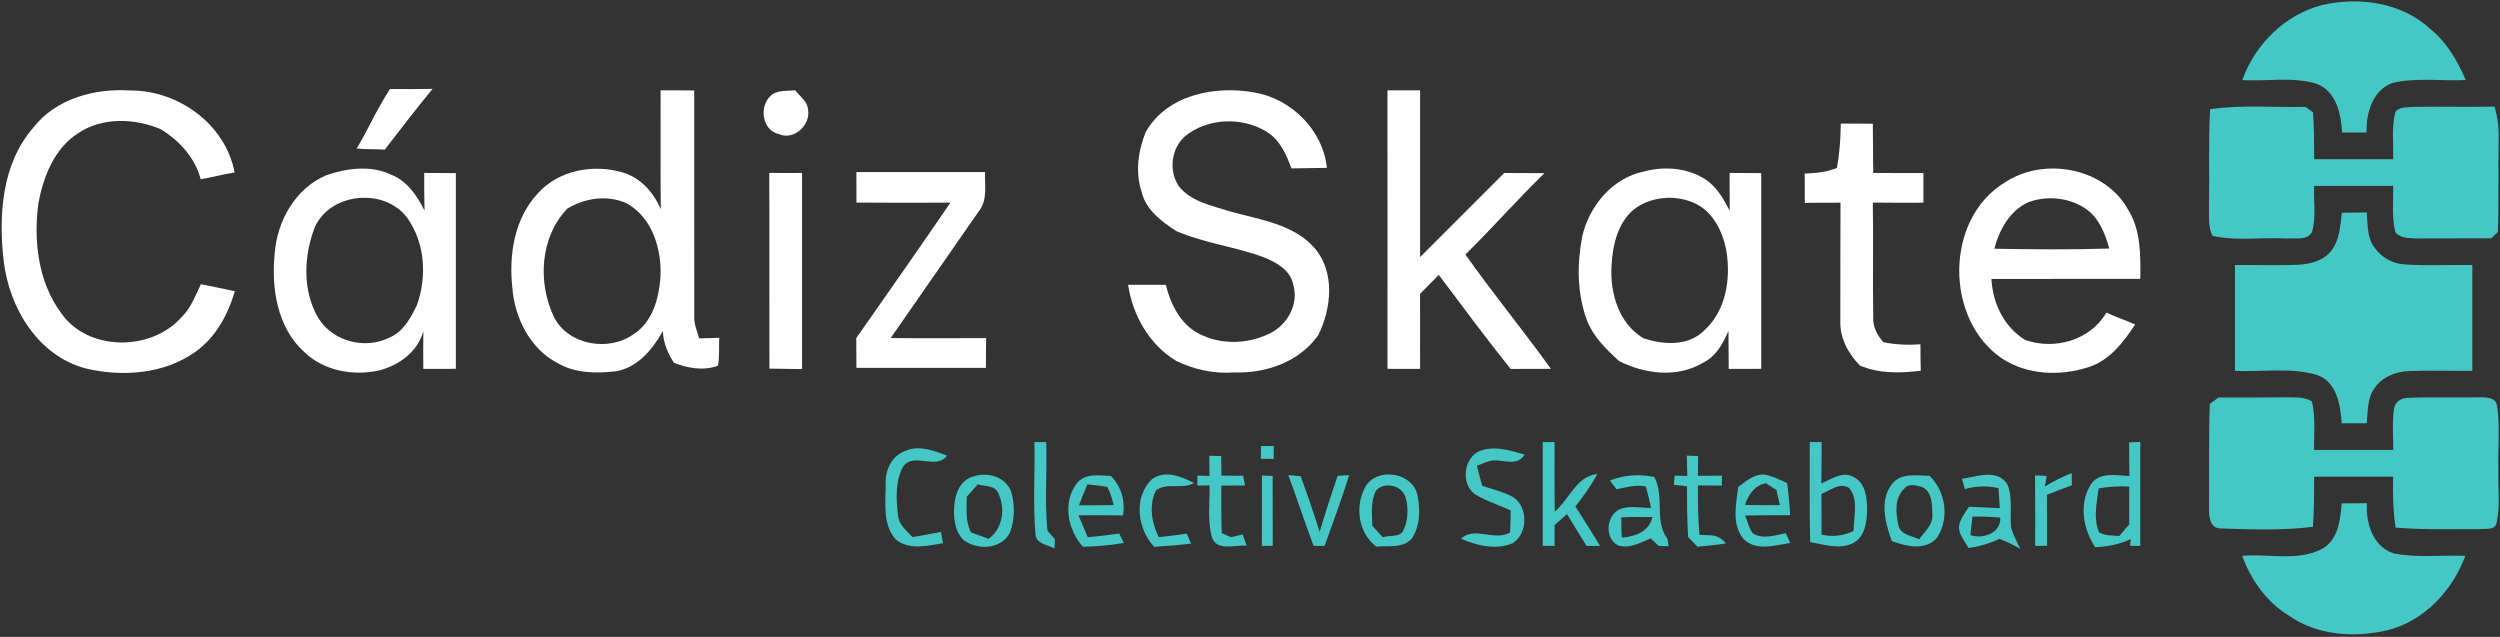
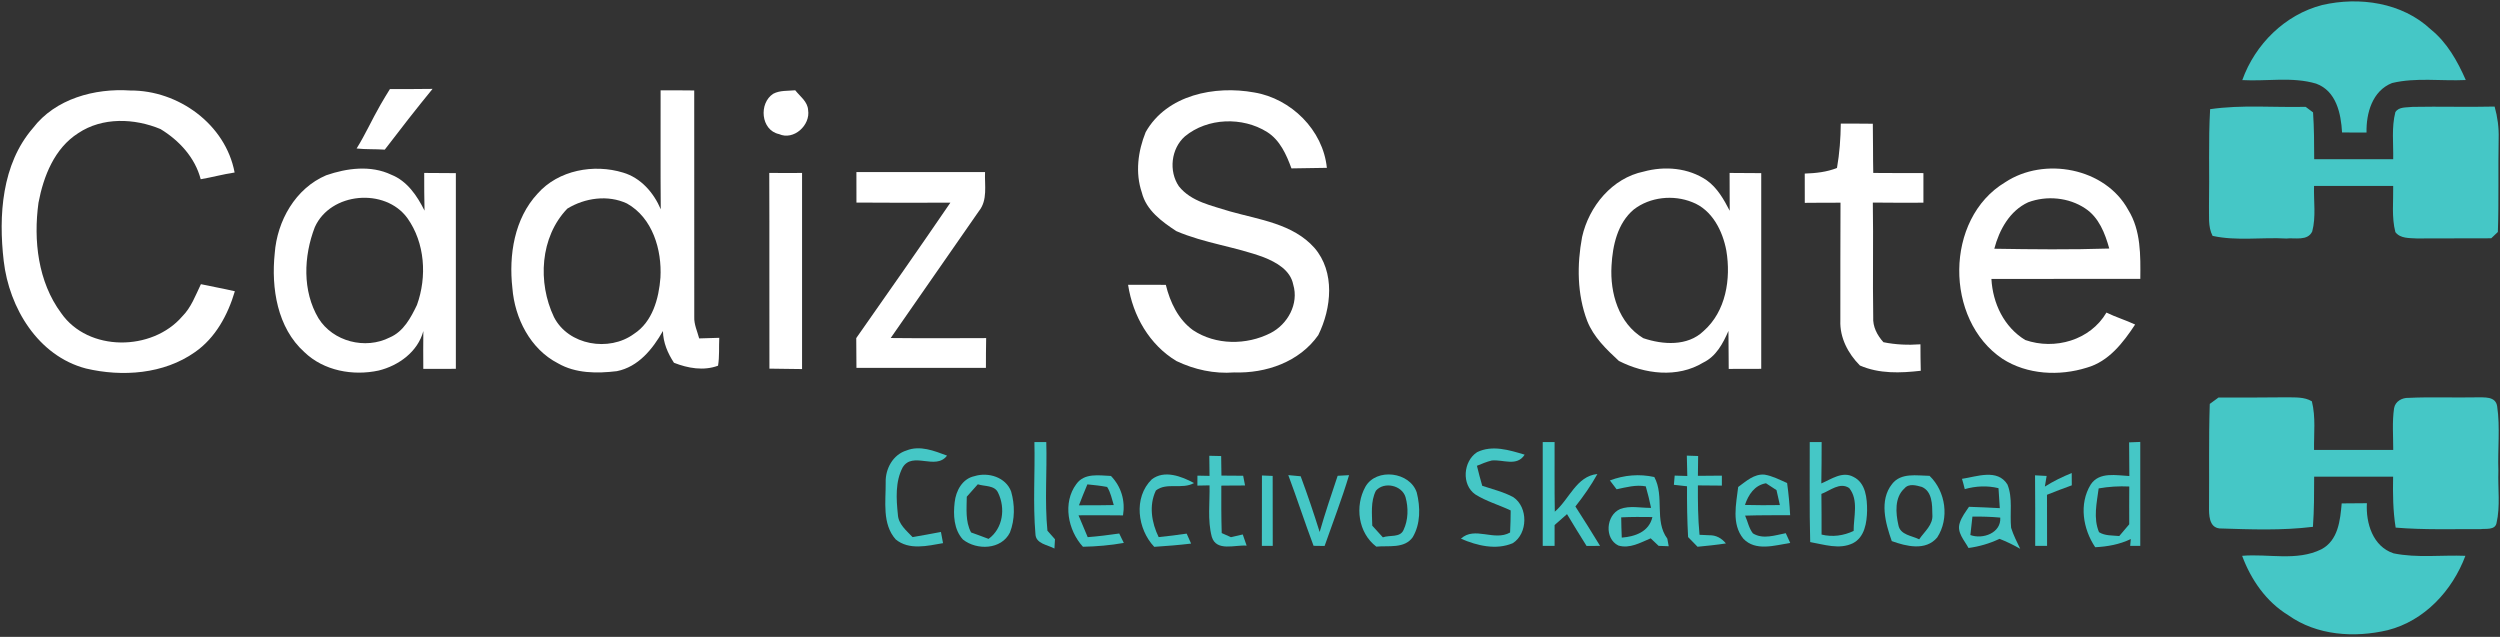
<svg xmlns="http://www.w3.org/2000/svg" width="632px" height="161px" viewBox="0 0 632 161" version="1.1">
  <rect x="0" y="0" width="632" height="161" fill="#333333" stroke="none" />
  <title>Screenshot 2024-07-08 at 12</title>
  <g id="Page-1" stroke="none" stroke-width="1" fill="none" fill-rule="evenodd">
    <g id="Screenshot-2024-07-08-at-12" transform="translate(0.422, 0.351)" fill-rule="nonzero">
      <g id="#45c7c6ff" transform="translate(223.382, 0)" fill="#45C7C6">
        <path d="M343.046,19.899 C346.286,10.829 353.846,3.339 363.246,0.919 C372.646,-1.251 383.436,0.279 390.676,7.059 C394.826,10.389 397.436,15.089 399.546,19.879 C393.346,20.179 386.986,19.189 380.906,20.639 C375.916,22.609 374.346,28.259 374.456,33.159 C372.386,33.149 370.316,33.149 368.266,33.139 C368.006,28.349 366.806,22.639 361.706,20.789 C355.676,18.999 349.236,20.249 343.046,19.899 Z" id="Path" />
        <path d="M334.916,27.249 C342.916,26.089 351.016,26.849 359.066,26.659 C359.536,27.009 360.466,27.709 360.936,28.059 C361.206,31.999 361.216,35.949 361.226,39.899 C367.876,39.899 374.536,39.899 381.196,39.899 C381.276,35.939 380.746,31.869 381.746,27.989 C382.666,26.559 384.626,26.869 386.096,26.669 C393.006,26.529 399.916,26.759 406.836,26.589 C407.576,29.209 407.936,31.929 407.856,34.649 C407.696,42.529 407.926,50.409 407.656,58.299 C407.236,58.689 406.396,59.489 405.976,59.889 C399.706,59.859 393.436,59.959 387.166,59.929 C385.296,59.809 383.006,59.989 381.746,58.329 C380.766,54.529 381.266,50.539 381.196,46.649 C374.526,46.649 367.856,46.649 361.186,46.649 C361.066,50.469 361.716,54.439 360.726,58.169 C359.536,60.649 356.366,59.699 354.196,59.949 C347.986,59.589 341.646,60.619 335.536,59.279 C334.316,56.919 334.706,54.169 334.626,51.619 C334.786,43.489 334.446,35.359 334.916,27.249 Z" id="Path" />
-         <path d="M368.226,53.429 C370.316,53.389 372.406,53.379 374.516,53.349 C374.796,56.359 374.506,59.789 376.536,62.299 C378.266,64.759 381.126,66.339 384.146,66.499 C389.816,66.889 395.506,66.549 401.196,66.639 C401.196,75.559 401.196,84.479 401.196,93.399 C395.836,93.459 390.476,93.229 385.136,93.459 C381.776,93.549 378.306,94.999 376.416,97.859 C374.616,100.419 374.826,103.679 374.496,106.649 C372.386,106.639 370.276,106.649 368.176,106.649 C367.886,101.919 366.876,95.879 361.586,94.329 C354.966,92.509 347.976,93.729 341.196,93.399 C341.196,84.479 341.196,75.559 341.196,66.639 C346.546,66.589 351.896,66.809 357.246,66.579 C360.296,66.379 363.686,65.539 365.596,62.969 C367.696,60.249 367.776,56.679 368.226,53.429 Z" id="Path" />
        <path d="M334.826,101.759 C335.376,101.359 336.476,100.549 337.026,100.149 C342.756,100.159 348.496,100.149 354.226,100.089 C356.376,100.149 358.696,99.939 360.636,101.099 C361.646,105.119 361.126,109.299 361.186,113.399 C367.856,113.399 374.526,113.399 381.206,113.399 C381.216,109.889 380.906,106.349 381.416,102.859 C381.716,101.089 383.456,100.149 385.146,100.229 C390.836,99.959 396.536,100.219 402.236,100.099 C404.156,100.149 407.076,99.729 407.476,102.349 C408.266,107.729 407.586,113.229 407.786,118.659 C407.626,123.069 408.316,127.599 407.306,131.939 C406.886,133.719 404.586,133.229 403.256,133.419 C396.106,133.369 388.946,133.629 381.816,133.029 C381.136,128.769 381.086,124.449 381.176,120.149 C374.526,120.149 367.866,120.149 361.216,120.149 C361.206,124.379 361.216,128.609 360.906,132.829 C353.086,133.799 345.156,133.479 337.306,133.239 C334.596,132.959 334.626,129.759 334.636,127.729 C334.716,119.069 334.536,110.409 334.826,101.759 Z" id="Path" />
        <path d="M37.696,111.409 C38.446,111.409 39.946,111.399 40.696,111.399 C40.916,118.869 40.256,126.379 40.986,133.819 C41.466,134.359 42.426,135.429 42.896,135.969 C42.866,136.559 42.786,137.739 42.756,138.319 C41.046,137.369 38.056,137.139 37.956,134.679 C37.296,126.949 37.876,119.159 37.696,111.409 Z" id="Path" />
        <path d="M166.196,111.399 C166.946,111.399 168.446,111.399 169.196,111.399 C169.206,117.269 169.156,123.129 169.246,128.999 C172.906,125.909 174.696,120.009 180.016,119.479 C178.416,122.379 176.506,125.089 174.456,127.689 C176.596,130.969 178.636,134.309 180.696,137.649 C179.846,137.649 178.136,137.659 177.276,137.659 C175.606,134.999 173.956,132.319 172.336,129.619 C171.276,130.529 170.246,131.459 169.196,132.379 C169.186,134.129 169.186,135.889 169.196,137.649 C168.446,137.649 166.946,137.649 166.196,137.649 C166.196,128.899 166.196,120.149 166.196,111.399 Z" id="Path" />
        <path d="M233.696,111.409 C234.446,111.399 235.946,111.399 236.706,111.399 C236.696,114.889 236.696,118.369 236.626,121.859 C239.146,120.799 241.946,118.689 244.736,120.199 C247.886,121.729 248.206,125.649 248.196,128.729 C248.136,131.759 247.596,135.469 244.586,136.989 C241.176,138.639 237.306,137.299 233.816,136.689 C233.576,128.259 233.736,119.829 233.696,111.409 M236.646,124.509 C236.686,127.929 236.696,131.359 236.686,134.789 C239.446,135.459 242.236,135.089 244.796,133.869 C244.766,130.319 246.116,126.059 243.676,123.029 C241.306,121.439 238.856,123.699 236.646,124.509 Z" id="Shape" />
        <path d="M314.436,111.479 C315.146,111.449 316.556,111.399 317.256,111.369 C317.256,120.129 317.256,128.889 317.256,137.649 C316.616,137.649 315.346,137.649 314.706,137.649 C314.736,137.219 314.816,136.349 314.856,135.919 C312.036,137.289 308.956,137.829 305.866,137.989 C302.766,133.379 301.716,127.029 304.736,122.129 C306.886,118.859 311.206,119.829 314.496,119.989 C314.456,117.139 314.446,114.309 314.436,111.479 M306.736,123.119 C306.266,126.759 305.336,130.639 306.826,134.179 C308.336,135.139 310.216,134.979 311.946,135.159 C312.766,134.159 313.626,133.179 314.466,132.189 C314.456,128.999 314.446,125.819 314.476,122.639 C311.876,122.509 309.286,122.669 306.736,123.119 Z" id="Shape" />
        <path d="M5.356,113.529 C8.776,112.159 12.376,113.629 15.606,114.829 C12.736,118.659 6.916,113.639 4.386,117.819 C2.496,121.419 2.766,125.759 3.176,129.699 C3.286,132.169 5.336,133.769 6.896,135.429 C9.286,135.009 11.676,134.589 14.066,134.129 C14.236,135.069 14.416,136.009 14.596,136.959 C10.666,137.639 6.026,138.809 2.626,136.009 C-0.854,132.079 0.146,126.409 0.096,121.589 C-0.004,118.159 1.936,114.579 5.356,113.529 Z" id="Path" />
-         <path d="M94.976,112.429 C95.776,112.419 97.386,112.399 98.186,112.389 C98.186,113.199 98.196,114.839 98.196,115.649 C97.376,115.649 95.746,115.639 94.936,115.639 C94.946,114.839 94.966,113.229 94.976,112.429 Z" id="Path" />
        <path d="M149.606,113.959 C153.446,112.069 157.786,113.439 161.626,114.589 C159.686,117.679 156.186,115.769 153.326,116.059 C152.026,116.369 150.796,116.899 149.566,117.399 C149.976,119.089 150.416,120.779 150.906,122.459 C153.536,123.339 156.276,123.989 158.746,125.319 C162.546,127.849 162.466,134.529 158.626,136.969 C154.386,138.769 149.566,137.589 145.516,135.829 C148.986,132.599 153.906,136.559 157.946,134.269 C158.026,132.399 158.106,130.549 158.096,128.689 C155.136,127.289 151.926,126.389 149.156,124.639 C145.596,122.179 146.106,116.219 149.606,113.959 Z" id="Path" />
        <path d="M81.906,114.869 C82.896,114.879 83.896,114.909 84.906,114.939 C84.926,116.579 84.946,118.229 84.976,119.879 C86.796,119.889 88.636,119.899 90.466,119.919 C90.586,120.529 90.826,121.759 90.946,122.379 C88.946,122.399 86.936,122.379 84.946,122.419 C84.926,126.409 84.926,130.409 85.046,134.409 C85.636,134.669 86.796,135.189 87.386,135.449 C88.366,135.219 89.366,134.979 90.366,134.759 C90.686,135.699 91.016,136.639 91.346,137.589 C88.416,137.329 83.716,139.179 82.536,135.359 C81.416,131.119 82.066,126.669 81.966,122.349 C80.936,122.369 79.906,122.389 78.896,122.409 C78.896,121.779 78.906,120.519 78.906,119.889 C79.676,119.899 81.196,119.929 81.966,119.949 C81.936,118.249 81.926,116.559 81.906,114.869 Z" id="Path" />
        <path d="M202.626,114.829 C203.336,114.849 204.766,114.899 205.486,114.929 C205.456,116.589 205.446,118.259 205.426,119.939 C207.446,119.919 209.456,119.889 211.486,119.889 L211.486,122.409 C209.456,122.399 207.436,122.369 205.426,122.359 C205.406,126.529 205.436,130.699 205.836,134.849 C206.446,134.879 207.676,134.939 208.296,134.959 C209.996,134.919 211.406,135.679 212.506,137.029 C210.126,137.399 207.726,137.639 205.336,137.869 C204.536,137.049 203.736,136.229 202.946,135.419 C202.706,131.139 202.656,126.859 202.676,122.579 C201.566,122.449 200.456,122.329 199.356,122.209 C199.406,121.629 199.506,120.459 199.556,119.879 C200.356,119.909 201.946,119.949 202.746,119.979 C202.696,118.249 202.656,116.539 202.626,114.829 Z" id="Path" />
        <path d="M22.546,120.019 C26.016,118.939 30.446,120.269 31.806,123.889 C32.766,127.229 32.786,131.009 31.506,134.269 C29.356,138.629 23.126,138.819 19.626,136.039 C17.316,133.519 17.156,129.819 17.536,126.609 C17.846,123.719 19.476,120.659 22.546,120.019 M20.596,125.219 C20.576,128.229 20.196,131.469 21.686,134.249 C23.176,134.739 24.626,135.359 26.106,135.879 C29.756,133.229 30.416,128.149 28.526,124.239 C27.656,122.259 25.106,122.659 23.386,122.079 C22.446,123.119 21.526,124.169 20.596,125.219 Z" id="Shape" />
        <path d="M48.296,122.019 C50.326,119.159 54.036,119.839 57.046,119.969 C59.656,122.679 60.696,126.209 60.096,129.939 C56.336,129.879 52.586,129.909 48.846,129.919 C49.606,131.759 50.406,133.589 51.166,135.439 C53.836,135.239 56.486,134.899 59.136,134.519 C59.426,135.119 60.006,136.299 60.296,136.899 C56.876,137.509 53.426,137.799 49.966,137.869 C46.146,133.709 44.786,126.719 48.296,122.019 M48.956,127.389 C51.886,127.399 54.826,127.399 57.756,127.329 C57.256,125.779 56.976,124.129 56.076,122.749 C54.426,122.439 52.746,122.259 51.086,122.099 C50.346,123.849 49.636,125.609 48.956,127.389 Z" id="Shape" />
        <path d="M67.346,120.849 C70.546,118.359 74.886,120.069 78.046,121.759 C75.036,123.469 71.126,121.499 68.406,123.649 C66.596,127.399 67.326,131.809 69.106,135.429 C71.466,135.179 73.826,134.909 76.186,134.549 C76.466,135.179 77.026,136.439 77.306,137.069 C74.206,137.439 71.096,137.689 67.986,137.889 C63.726,133.399 62.696,125.399 67.346,120.849 Z" id="Path" />
        <path d="M95.216,119.849 C95.896,119.879 97.256,119.929 97.926,119.959 C97.946,125.859 97.946,131.749 97.946,137.649 C97.256,137.649 95.886,137.649 95.196,137.649 C95.196,131.719 95.186,125.779 95.216,119.849 Z" id="Path" />
        <path d="M101.876,119.759 C102.666,119.839 104.226,119.979 105.006,120.049 C106.736,124.709 108.326,129.409 109.806,134.139 C111.186,129.359 112.766,124.639 114.356,119.929 C115.076,119.889 116.516,119.809 117.236,119.769 C115.426,125.819 113.136,131.709 111.056,137.669 C110.356,137.659 108.966,137.639 108.266,137.629 C106.036,131.709 104.096,125.689 101.876,119.759 Z" id="Path" />
        <path d="M121.376,122.689 C124.146,117.849 132.656,118.919 134.356,124.179 C135.286,127.869 135.326,132.119 133.316,135.479 C131.216,138.409 127.206,137.529 124.126,137.839 C119.526,134.339 118.656,127.589 121.376,122.689 M124.026,123.699 C122.646,126.429 123.056,129.589 123.106,132.539 C123.996,133.519 124.886,134.499 125.786,135.489 C127.486,134.849 130.136,135.629 131.006,133.639 C132.216,131.089 132.266,128.019 131.516,125.329 C130.616,122.319 126.106,121.309 124.026,123.699 Z" id="Shape" />
        <path d="M183.176,121.109 C186.766,119.729 190.636,119.409 194.406,120.239 C197.056,125.149 194.336,131.319 197.696,135.819 C197.786,136.299 197.966,137.259 198.046,137.739 C197.406,137.719 196.136,137.659 195.496,137.639 C194.816,136.989 194.146,136.359 193.486,135.739 C190.926,136.809 188.196,138.419 185.326,137.559 C181.726,135.819 182.196,129.899 185.756,128.339 C188.226,127.379 190.996,128.089 193.586,128.039 C193.206,126.199 192.756,124.389 192.246,122.599 C189.756,122.139 187.286,122.829 184.876,123.339 C184.446,122.779 183.596,121.669 183.176,121.109 M186.036,130.439 C186.056,132.139 186.106,133.849 186.176,135.559 C189.566,135.289 193.066,134.089 193.926,130.359 C191.286,130.329 188.656,130.299 186.036,130.439 Z" id="Shape" />
        <path d="M215.606,122.759 C217.606,121.329 219.616,119.389 222.296,119.639 C224.306,119.979 226.126,120.949 227.976,121.759 C228.356,124.449 228.596,127.169 228.746,129.889 C224.946,129.899 221.146,129.879 217.356,129.999 C218.026,131.469 218.296,133.159 219.326,134.479 C221.866,136.079 224.946,134.949 227.636,134.439 C227.916,135.049 228.486,136.289 228.766,136.899 C224.906,137.509 220.006,139.099 216.916,135.829 C213.876,132.129 215.106,127.069 215.606,122.759 M217.316,127.299 C220.256,127.379 223.196,127.379 226.146,127.329 C225.876,126.059 225.596,124.799 225.296,123.549 C224.636,123.119 223.306,122.259 222.636,121.819 C219.726,122.319 218.196,124.719 217.316,127.299 Z" id="Shape" />
        <path d="M254.506,122.009 C256.776,119.069 260.766,119.899 263.986,119.939 C268.096,123.889 269.046,130.729 265.916,135.529 C262.996,138.989 258.106,137.759 254.436,136.439 C252.846,131.919 251.216,126.159 254.506,122.009 M257.636,123.129 C255.096,125.419 255.426,129.379 256.116,132.419 C256.586,134.899 259.506,135.049 261.366,135.989 C262.686,134.019 264.936,132.339 264.696,129.709 C264.666,127.259 264.686,123.909 262.056,122.749 C260.616,122.349 258.746,121.789 257.636,123.129 Z" id="Shape" />
        <path d="M272.186,120.699 C275.946,120.139 281.156,118.069 283.676,122.129 C285.076,125.539 284.236,129.459 284.606,133.079 C285.186,134.929 286.066,136.639 286.906,138.389 C285.206,137.419 283.486,136.569 281.676,135.869 C279.196,137.039 276.546,137.819 273.836,138.179 C272.786,136.219 270.806,134.239 271.626,131.839 C272.096,130.329 273.086,129.069 273.956,127.769 C276.546,127.879 279.146,127.949 281.746,128.109 C281.636,126.419 281.526,124.739 281.416,123.059 C278.586,122.369 275.676,122.509 272.886,123.299 C272.676,122.419 272.446,121.549 272.186,120.699 M274.826,130.239 C274.646,131.789 274.476,133.349 274.306,134.909 C277.456,136.059 282.116,134.379 281.866,130.499 C279.516,130.279 277.176,130.219 274.826,130.239 Z" id="Shape" />
        <path d="M290.656,119.809 C291.626,119.849 292.606,119.909 293.586,119.969 C293.476,120.639 293.246,121.989 293.136,122.659 C295.276,121.299 297.576,120.179 299.926,119.229 C299.936,119.999 299.936,121.559 299.946,122.339 C297.836,123.099 295.746,123.899 293.676,124.729 C293.696,129.029 293.706,133.339 293.696,137.649 C292.946,137.649 291.446,137.649 290.696,137.649 C290.696,131.699 290.716,125.749 290.656,119.809 Z" id="Path" />
        <path d="M368.176,126.909 C370.296,126.899 372.416,126.879 374.546,126.859 C374.256,131.889 376.046,137.819 381.306,139.539 C387.266,140.749 393.406,139.919 399.446,140.159 C396.166,148.959 389.076,156.619 379.786,158.959 C371.376,160.939 361.886,160.319 354.666,155.169 C349.086,151.769 345.246,146.199 343.006,140.159 C349.616,139.589 356.826,141.579 363.016,138.519 C367.286,136.289 367.806,131.189 368.176,126.909 Z" id="Path" />
      </g>
      <g id="#ffffffff" transform="translate(0, 22.119)" fill="#FFFFFF">
        <path d="M98.148,0.05 C101.738,0.04 105.338,0.06 108.928,0 C104.808,5.04 100.798,10.18 96.848,15.36 C94.478,15.19 92.088,15.33 89.728,15.07 C91.948,11.52 93.638,7.7 95.728,4.08 C96.538,2.73 97.288,1.36 98.148,0.05 Z" id="Path" />
        <path d="M7.898,9.92 C13.568,2.48 23.528,-0.2 32.518,0.41 C44.658,0.33 56.598,8.95 58.888,21.14 C55.998,21.57 53.188,22.35 50.318,22.84 C48.878,17.36 44.898,13.05 40.158,10.16 C33.558,7.41 25.468,7.1 19.358,11.19 C13.348,15.01 10.578,22.07 9.308,28.78 C7.998,38.31 9.178,48.77 15.048,56.69 C21.888,66.52 38.038,66.36 45.638,57.53 C47.898,55.28 49.008,52.2 50.368,49.37 C53.218,49.99 56.098,50.49 58.948,51.16 C57.198,57.1 54.058,62.95 48.858,66.55 C40.978,72.12 30.488,72.85 21.318,70.69 C9.188,67.52 1.888,55.35 0.518,43.51 C-0.812,32.05 0.008,19.03 7.898,9.92 Z" id="Path" />
        <path d="M166.578,0.36 C169.408,0.37 172.238,0.35 175.078,0.4 C175.098,19.48 175.068,38.57 175.088,57.65 C175.008,59.55 175.858,61.28 176.328,63.08 C178.018,63.04 179.708,62.99 181.408,62.93 C181.288,65.28 181.488,67.65 181.098,69.98 C177.438,71.34 173.478,70.62 169.958,69.24 C168.368,66.82 167.228,64.14 167.168,61.21 C164.568,65.78 160.968,70.27 155.518,71.36 C150.538,71.96 145.088,71.96 140.628,69.37 C133.638,65.78 129.698,57.97 129.108,50.35 C128.168,42.03 129.598,32.78 135.498,26.46 C140.758,20.51 149.728,18.9 157.118,21.17 C161.578,22.49 164.848,26.25 166.618,30.44 C166.528,20.41 166.598,10.39 166.578,0.36 M142.998,30.27 C136.088,37.45 135.468,48.97 139.618,57.68 C143.258,64.84 153.568,66.55 159.838,61.94 C164.538,58.91 166.138,52.98 166.538,47.72 C166.938,40.7 164.558,32.59 158.068,28.97 C153.258,26.72 147.448,27.55 142.998,30.27 Z" id="Shape" />
        <path d="M195.058,1.23 C196.748,0.33 198.758,0.54 200.608,0.35 C201.828,1.9 203.758,3.21 203.868,5.36 C204.498,9.17 200.228,13.1 196.518,11.43 C191.888,10.44 191.358,3.61 195.058,1.23 Z" id="Path" />
        <path d="M289.208,10.92 C294.548,1.48 306.708,-0.9 316.628,0.9 C325.968,2.44 334.058,10.42 335.008,19.96 C332.028,20.04 329.038,20.02 326.058,20.1 C324.778,16.62 323.158,12.95 319.898,10.9 C313.678,7.01 304.848,7.28 299.128,12 C295.618,15.09 294.988,20.79 297.598,24.62 C300.728,28.56 305.988,29.51 310.518,30.97 C317.938,33.07 326.448,34.09 331.868,40.19 C337.128,46.28 336.198,55.45 332.838,62.25 C328.068,69.03 319.638,71.95 311.588,71.68 C306.528,72.07 301.538,70.98 296.978,68.8 C290.128,64.67 285.948,57.34 284.758,49.53 C287.928,49.53 291.118,49.51 294.298,49.54 C295.368,53.92 297.428,58.29 301.178,61 C306.918,64.81 314.678,64.82 320.748,61.74 C325.108,59.52 327.968,54.34 326.508,49.48 C325.788,45.8 322.238,43.84 319.058,42.57 C311.828,39.89 304.048,39.01 296.958,35.96 C293.298,33.56 289.348,30.69 288.238,26.22 C286.528,21.21 287.258,15.74 289.208,10.92 Z" id="Path" />
-         <path d="M350.328,0.37 C353.078,0.36 355.828,0.37 358.578,0.36 C358.578,14.42 358.578,28.47 358.578,42.52 C365.668,35.44 372.758,28.35 379.838,21.26 C383.228,21.28 386.618,21.27 390.018,21.31 C383.158,27.98 376.848,35.17 370.028,41.87 C376.958,51.7 384.638,61 391.648,70.78 C388.248,70.77 384.858,70.78 381.468,70.79 C375.218,63.01 369.288,54.99 363.308,47.02 C361.748,48.62 360.158,50.22 358.568,51.81 C358.588,58.13 358.568,64.46 358.578,70.78 C355.828,70.77 353.078,70.78 350.338,70.77 C350.318,47.3 350.328,23.84 350.328,0.37 Z" id="Path" />
        <path d="M464.928,8.78 C467.618,8.78 470.318,8.77 473.028,8.81 C473.108,12.95 473.048,17.1 473.138,21.25 C477.358,21.3 481.588,21.27 485.818,21.29 C485.828,23.78 485.828,26.27 485.818,28.77 C481.548,28.78 477.288,28.8 473.028,28.74 C473.188,38.39 472.968,48.04 473.128,57.68 C472.978,60.11 474.128,62.28 475.708,64.04 C478.788,64.67 481.938,64.8 485.068,64.57 C485.068,66.8 485.088,69.02 485.148,71.26 C479.978,71.85 474.638,72.05 469.768,69.93 C466.768,66.92 464.648,62.89 464.818,58.56 C464.848,48.63 464.788,38.7 464.858,28.77 C461.848,28.78 458.828,28.77 455.828,28.81 C455.828,26.34 455.828,23.88 455.818,21.41 C458.578,21.32 461.378,21.03 463.968,19.99 C464.618,16.29 464.888,12.53 464.928,8.78 Z" id="Path" />
        <path d="M82.038,21.84 C87.288,20.03 93.308,19.23 98.498,21.7 C102.518,23.29 105.058,27.06 106.898,30.78 C106.818,27.6 106.818,24.42 106.818,21.25 C109.478,21.27 112.148,21.28 114.818,21.3 C114.838,37.79 114.838,54.28 114.818,70.77 C112.068,70.78 109.328,70.77 106.588,70.78 C106.548,67.59 106.578,64.4 106.598,61.22 C105.218,66.44 100.368,69.96 95.308,71.2 C88.798,72.61 81.428,71.27 76.528,66.55 C69.658,60.39 68.118,50.33 69.028,41.58 C69.628,33.37 74.258,25.15 82.038,21.84 M79.158,34.97 C76.338,42.3 75.978,51.08 80.088,57.99 C83.758,63.9 91.948,65.97 98.098,62.84 C101.578,61.37 103.438,57.85 104.988,54.62 C107.558,47.48 107.028,38.94 102.558,32.66 C96.928,24.93 83.118,26.11 79.158,34.97 Z" id="Shape" />
        <path d="M399.528,37.45 C401.258,29.69 407.128,22.54 415.128,20.9 C420.448,19.45 426.398,19.95 431.018,23.09 C433.718,25.01 435.358,27.93 436.848,30.81 C436.818,27.62 436.828,24.43 436.818,21.25 C439.478,21.27 442.148,21.28 444.818,21.3 C444.838,37.79 444.838,54.28 444.818,70.77 C442.068,70.78 439.328,70.77 436.598,70.79 C436.578,67.58 436.538,64.38 436.528,61.19 C435.138,64.37 433.428,67.62 430.138,69.2 C423.638,73.15 415.338,72.1 408.828,68.77 C405.668,65.85 402.438,62.75 400.828,58.67 C398.258,51.93 398.218,44.46 399.528,37.45 M412.608,30.48 C408.468,33.95 407.248,39.59 406.968,44.73 C406.568,51.63 408.758,59.25 414.998,63.02 C419.928,64.69 426.198,65.12 430.228,61.23 C435.908,56.25 437.188,48.02 435.998,40.9 C435.068,35.88 432.388,30.55 427.358,28.63 C422.578,26.71 416.718,27.31 412.608,30.48 Z" id="Shape" />
        <path d="M506.468,23.62 C516.328,17.07 531.798,19.94 537.598,30.6 C540.828,35.79 540.708,42.14 540.648,48.03 C528.108,48.04 515.558,48.02 503.008,48.04 C503.338,54.19 506.178,60.19 511.548,63.48 C519.028,66.09 527.988,63.55 532.088,56.55 C534.438,57.7 536.958,58.46 539.338,59.57 C536.318,64.15 532.678,68.91 527.138,70.47 C520.178,72.66 512.048,72.26 505.808,68.24 C491.098,58.4 491.148,32.81 506.468,23.62 M512.298,28.67 C507.638,30.81 504.988,35.64 503.738,40.41 C513.418,40.57 523.118,40.67 532.798,40.36 C531.738,36.53 530.178,32.47 526.708,30.21 C522.548,27.43 516.958,26.92 512.298,28.67 Z" id="Shape" />
        <path d="M194.088,70.72 C194.038,54.23 194.118,37.73 194.048,21.24 C196.808,21.29 199.568,21.27 202.338,21.25 C202.318,37.78 202.318,54.3 202.338,70.83 C199.588,70.76 196.838,70.8 194.088,70.72 Z" id="Path" />
        <path d="M216.078,21.03 C226.918,21.03 237.758,21.03 248.598,21.03 C248.448,24.35 249.318,28.09 247.038,30.91 C239.638,41.62 232.148,52.27 224.748,62.98 C232.788,63.07 240.828,63.03 248.878,63 C248.828,65.51 248.818,68.02 248.818,70.53 C237.908,70.53 226.998,70.53 216.088,70.53 C216.078,68.02 216.068,65.51 216.038,63 C224.018,51.62 231.998,40.24 239.838,28.76 C231.928,28.78 224.008,28.82 216.088,28.74 C216.078,26.17 216.068,23.59 216.078,21.03 Z" id="Path" />
      </g>
    </g>
  </g>
</svg>